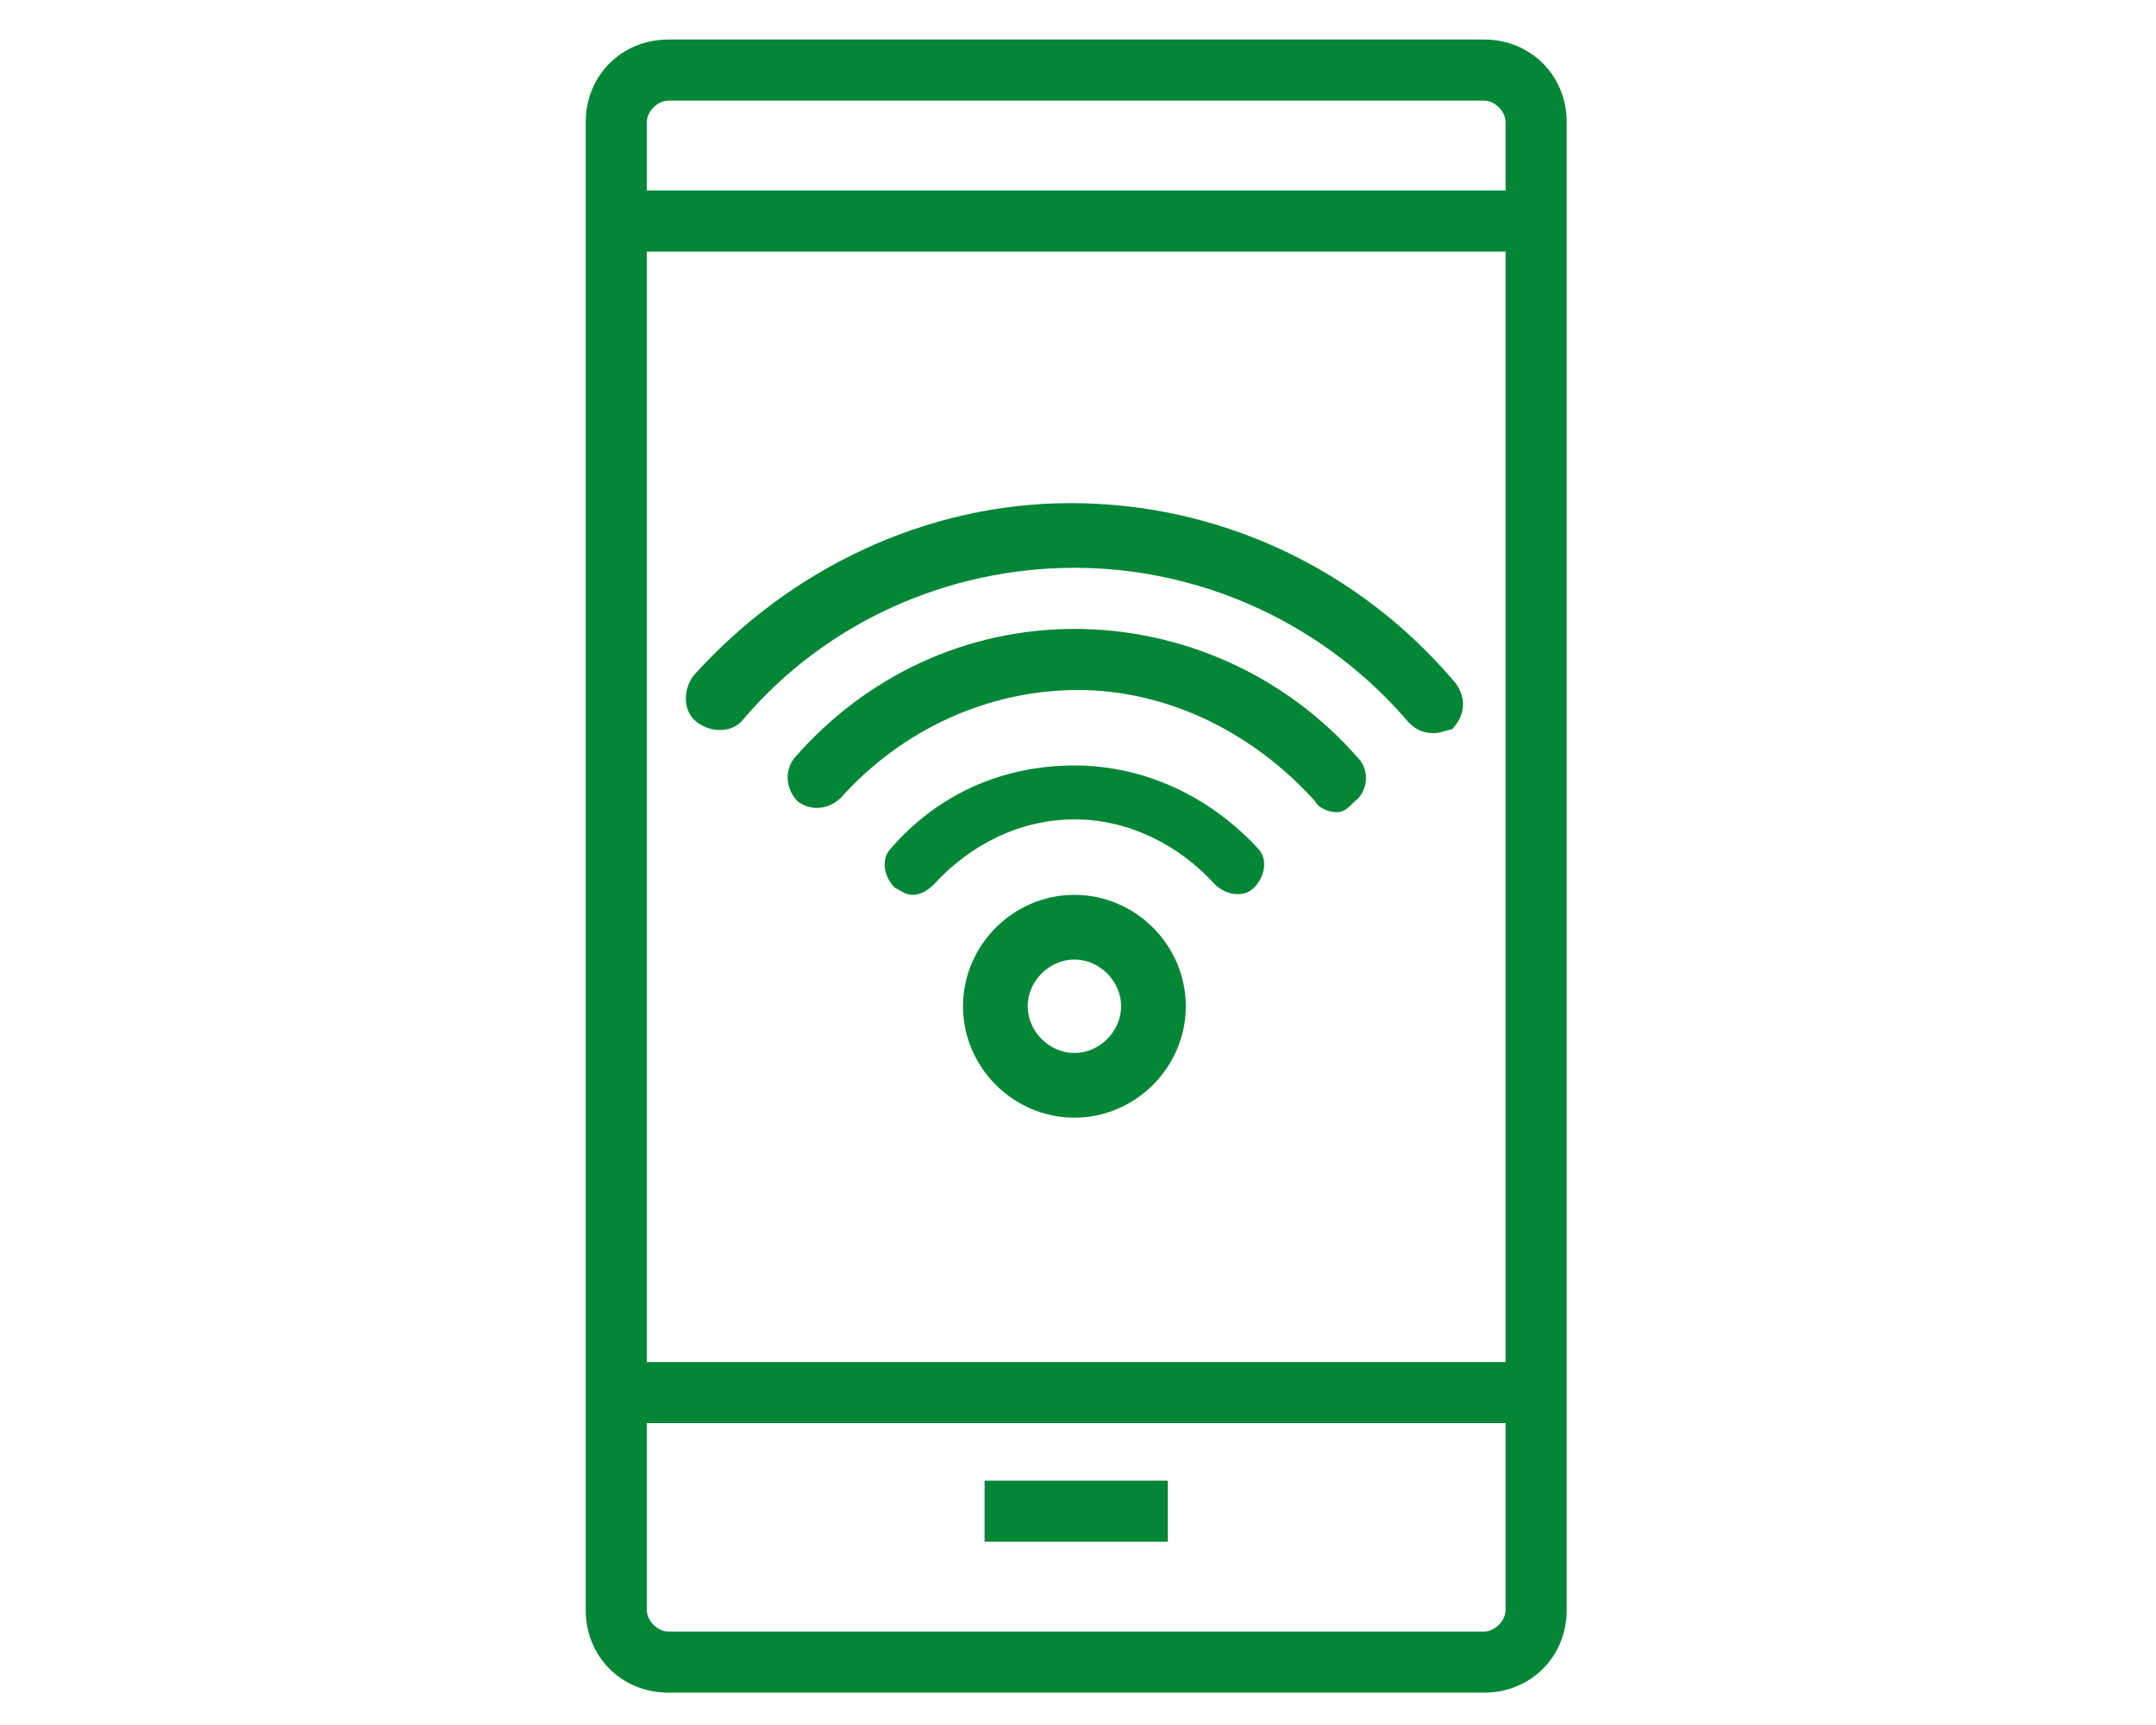
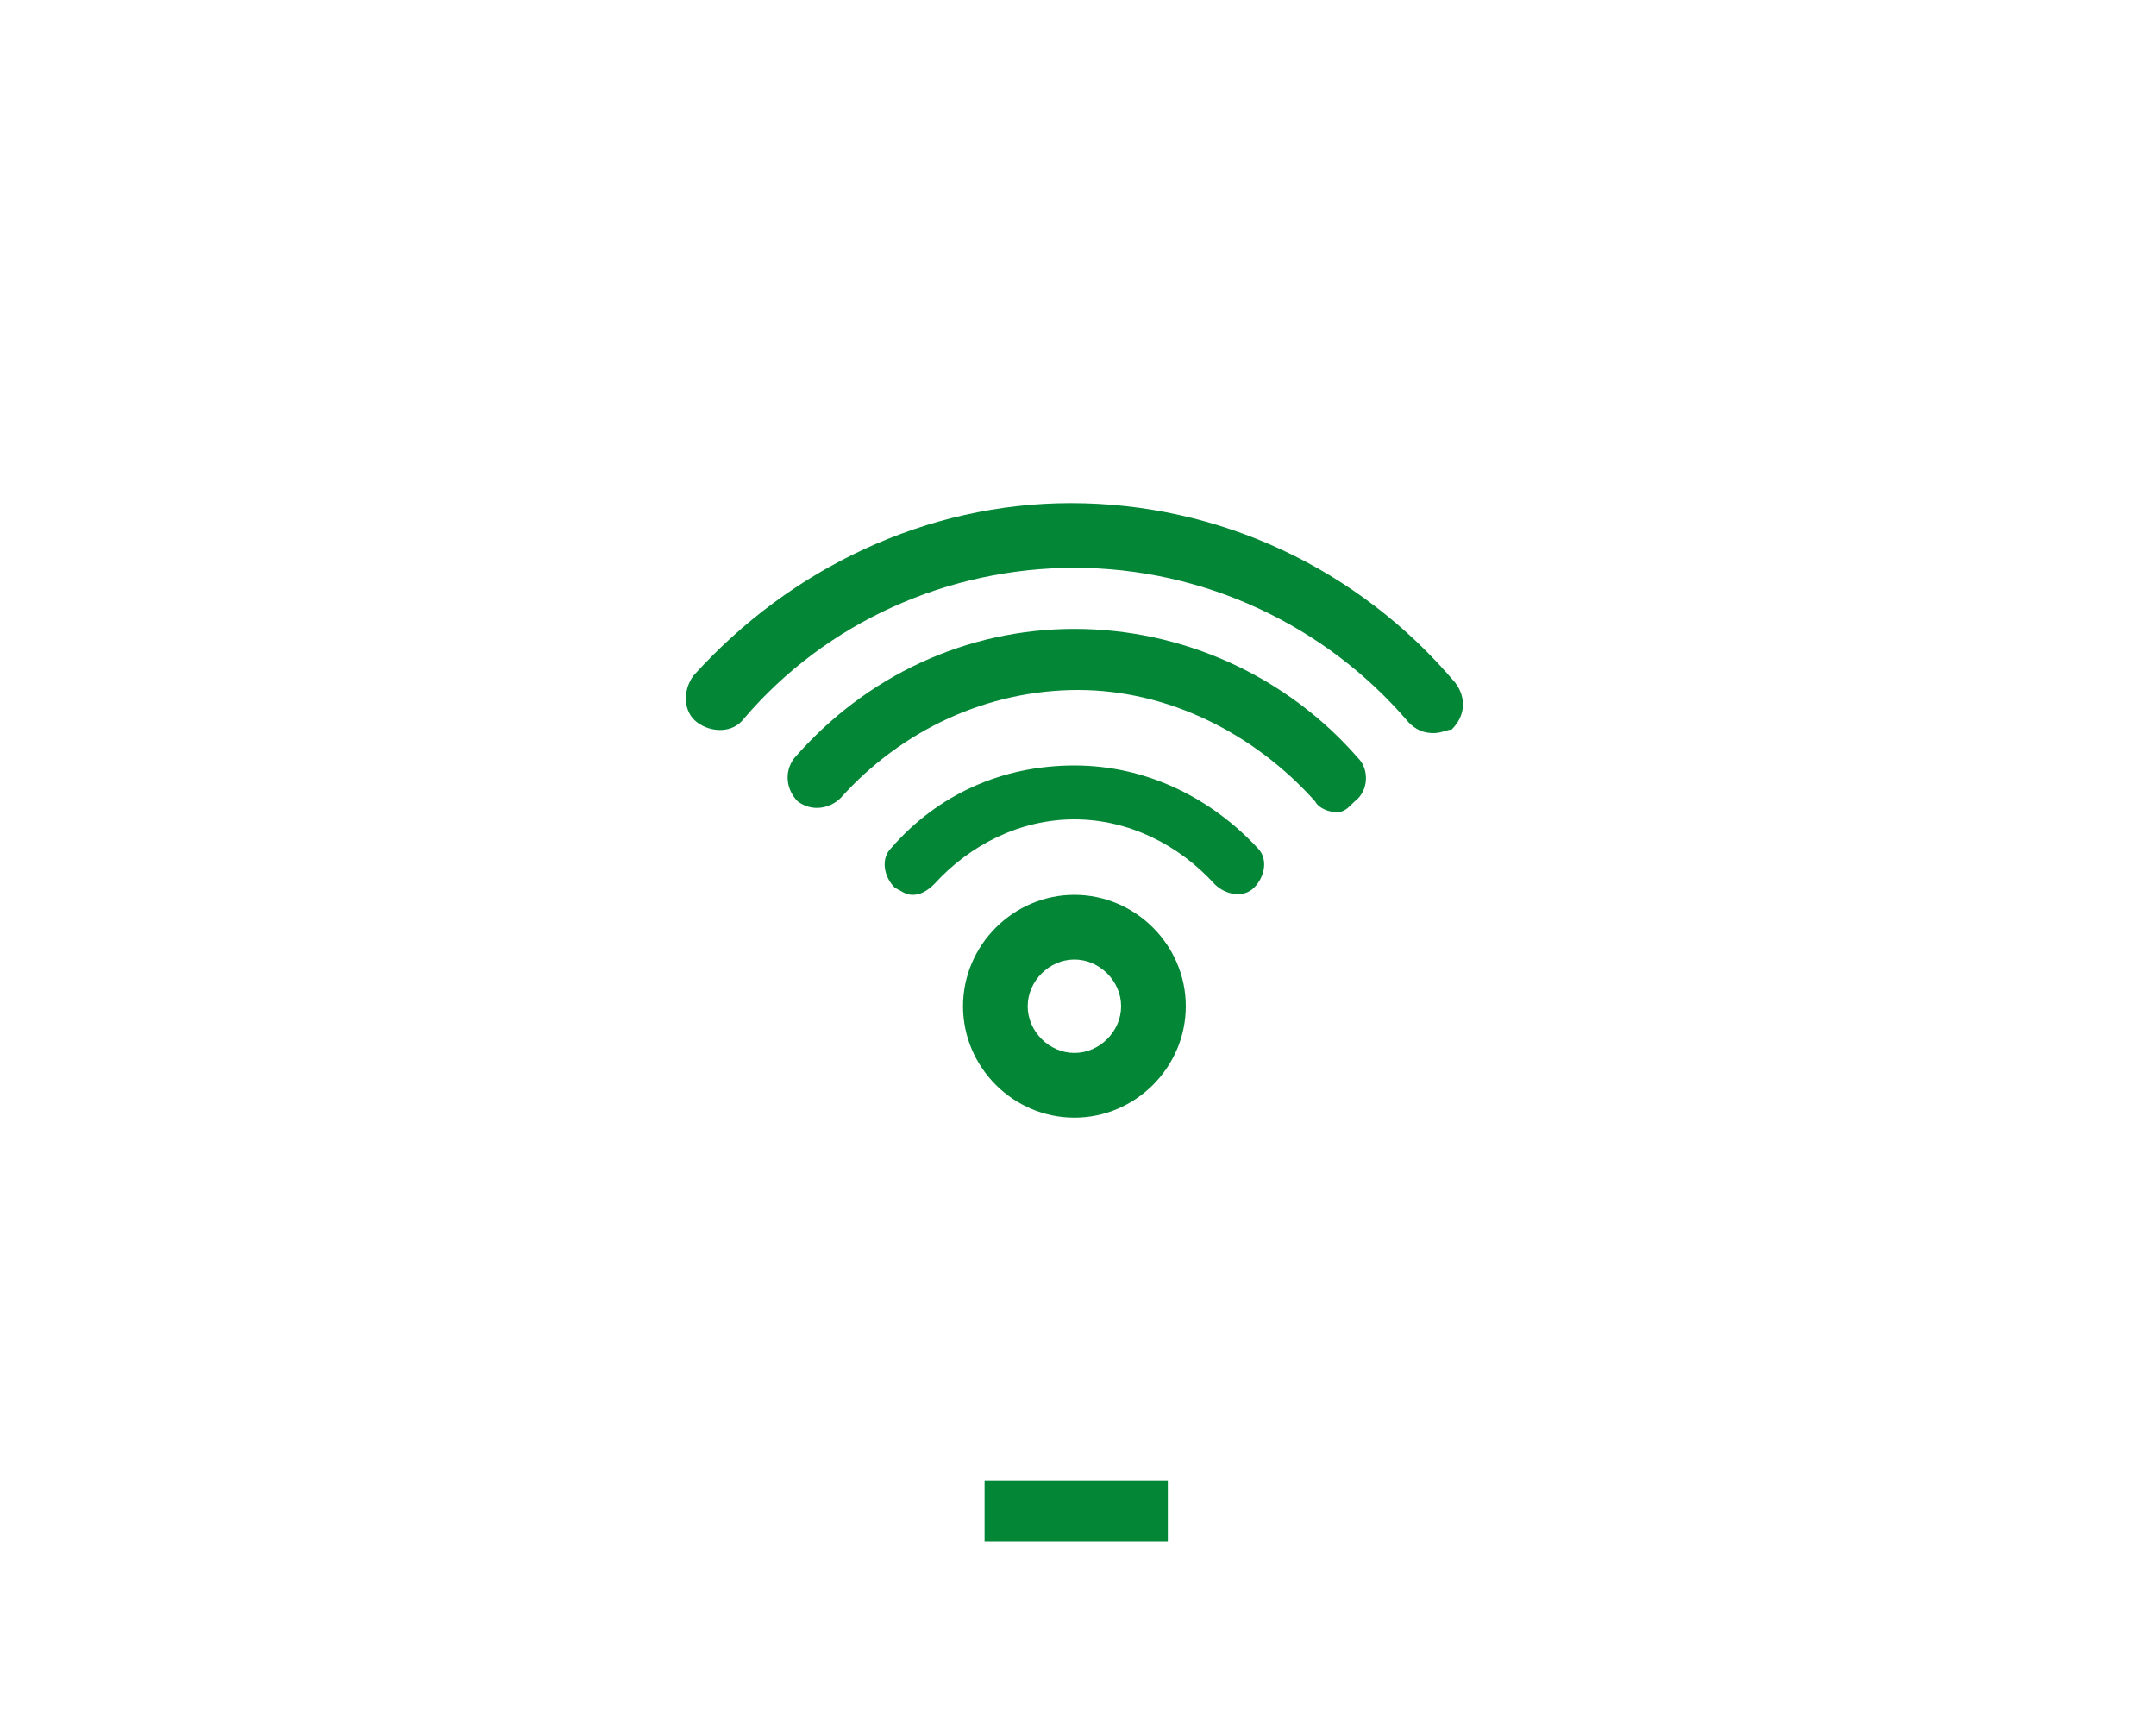
<svg xmlns="http://www.w3.org/2000/svg" version="1.1" x="0px" y="0px" viewBox="0 0 60 48" style="enable-background:new 0 0 60 48;" xml:space="preserve">
  <style type="text/css">
	.st0{fill:#048637;}
</style>
  <g id="Layer_1">
-     <path class="st0" d="M41.3,1.1H18.6c-1.3,0-2.3,1-2.3,2.3v41.4c0,1.3,1,2.3,2.3,2.3h22.7c1.3,0,2.3-1,2.3-2.3V3.4   C43.6,2.1,42.6,1.1,41.3,1.1z M41.9,44.8c0,0.3-0.3,0.6-0.6,0.6H18.6c-0.3,0-0.6-0.3-0.6-0.6v-5.2h23.9L41.9,44.8L41.9,44.8z    M41.9,37.9H18V7h23.9V37.9z M41.9,5.3H18V3.4c0-0.3,0.3-0.6,0.6-0.6h22.7c0.3,0,0.6,0.3,0.6,0.6v1.4L41.9,5.3z" />
    <path class="st0" d="M27.4,41.2h5.1v1.7h-5.1L27.4,41.2z" />
    <path class="st0" d="M29.9,31.1c-1.7,0-3.1-1.4-3.1-3.1c0-1.7,1.4-3.1,3.1-3.1S33,26.3,33,28C33,29.7,31.6,31.1,29.9,31.1z    M29.9,26.7c-0.7,0-1.3,0.6-1.3,1.3s0.6,1.3,1.3,1.3c0.7,0,1.3-0.6,1.3-1.3S30.6,26.7,29.9,26.7z" />
    <path class="st0" d="M25.4,24.9c-0.2,0-0.3-0.1-0.5-0.2c-0.3-0.3-0.4-0.8-0.1-1.1c1.3-1.5,3.1-2.3,5.1-2.3c2,0,3.8,0.9,5.1,2.3   c0.3,0.3,0.2,0.8-0.1,1.1c-0.3,0.3-0.8,0.2-1.1-0.1c-1-1.1-2.4-1.8-3.9-1.8c-1.5,0-2.9,0.7-3.9,1.8C25.8,24.8,25.6,24.9,25.4,24.9z   " />
    <path class="st0" d="M37.2,22.6c-0.2,0-0.5-0.1-0.6-0.3c-1.7-1.9-4.1-3.1-6.6-3.1c-2.5,0-4.9,1.1-6.6,3c-0.3,0.3-0.8,0.4-1.2,0.1   c-0.3-0.3-0.4-0.8-0.1-1.2c2-2.3,4.8-3.6,7.8-3.6c3,0,5.9,1.3,7.9,3.6c0.3,0.3,0.3,0.9-0.1,1.2C37.5,22.5,37.4,22.6,37.2,22.6z" />
    <path class="st0" d="M39.9,20.4c-0.3,0-0.5-0.1-0.7-0.3c-2.3-2.7-5.7-4.3-9.3-4.3c-3.5,0-6.9,1.5-9.2,4.2c-0.3,0.4-0.9,0.4-1.3,0.1   s-0.4-0.9-0.1-1.3c2.7-3,6.5-4.8,10.5-4.8c4.1,0,8,1.8,10.7,5c0.3,0.4,0.3,0.9-0.1,1.3C40.3,20.3,40.1,20.4,39.9,20.4z" />
  </g>
  <g id="Layer_2">
</g>
  <g id="Layer_3">
</g>
</svg>